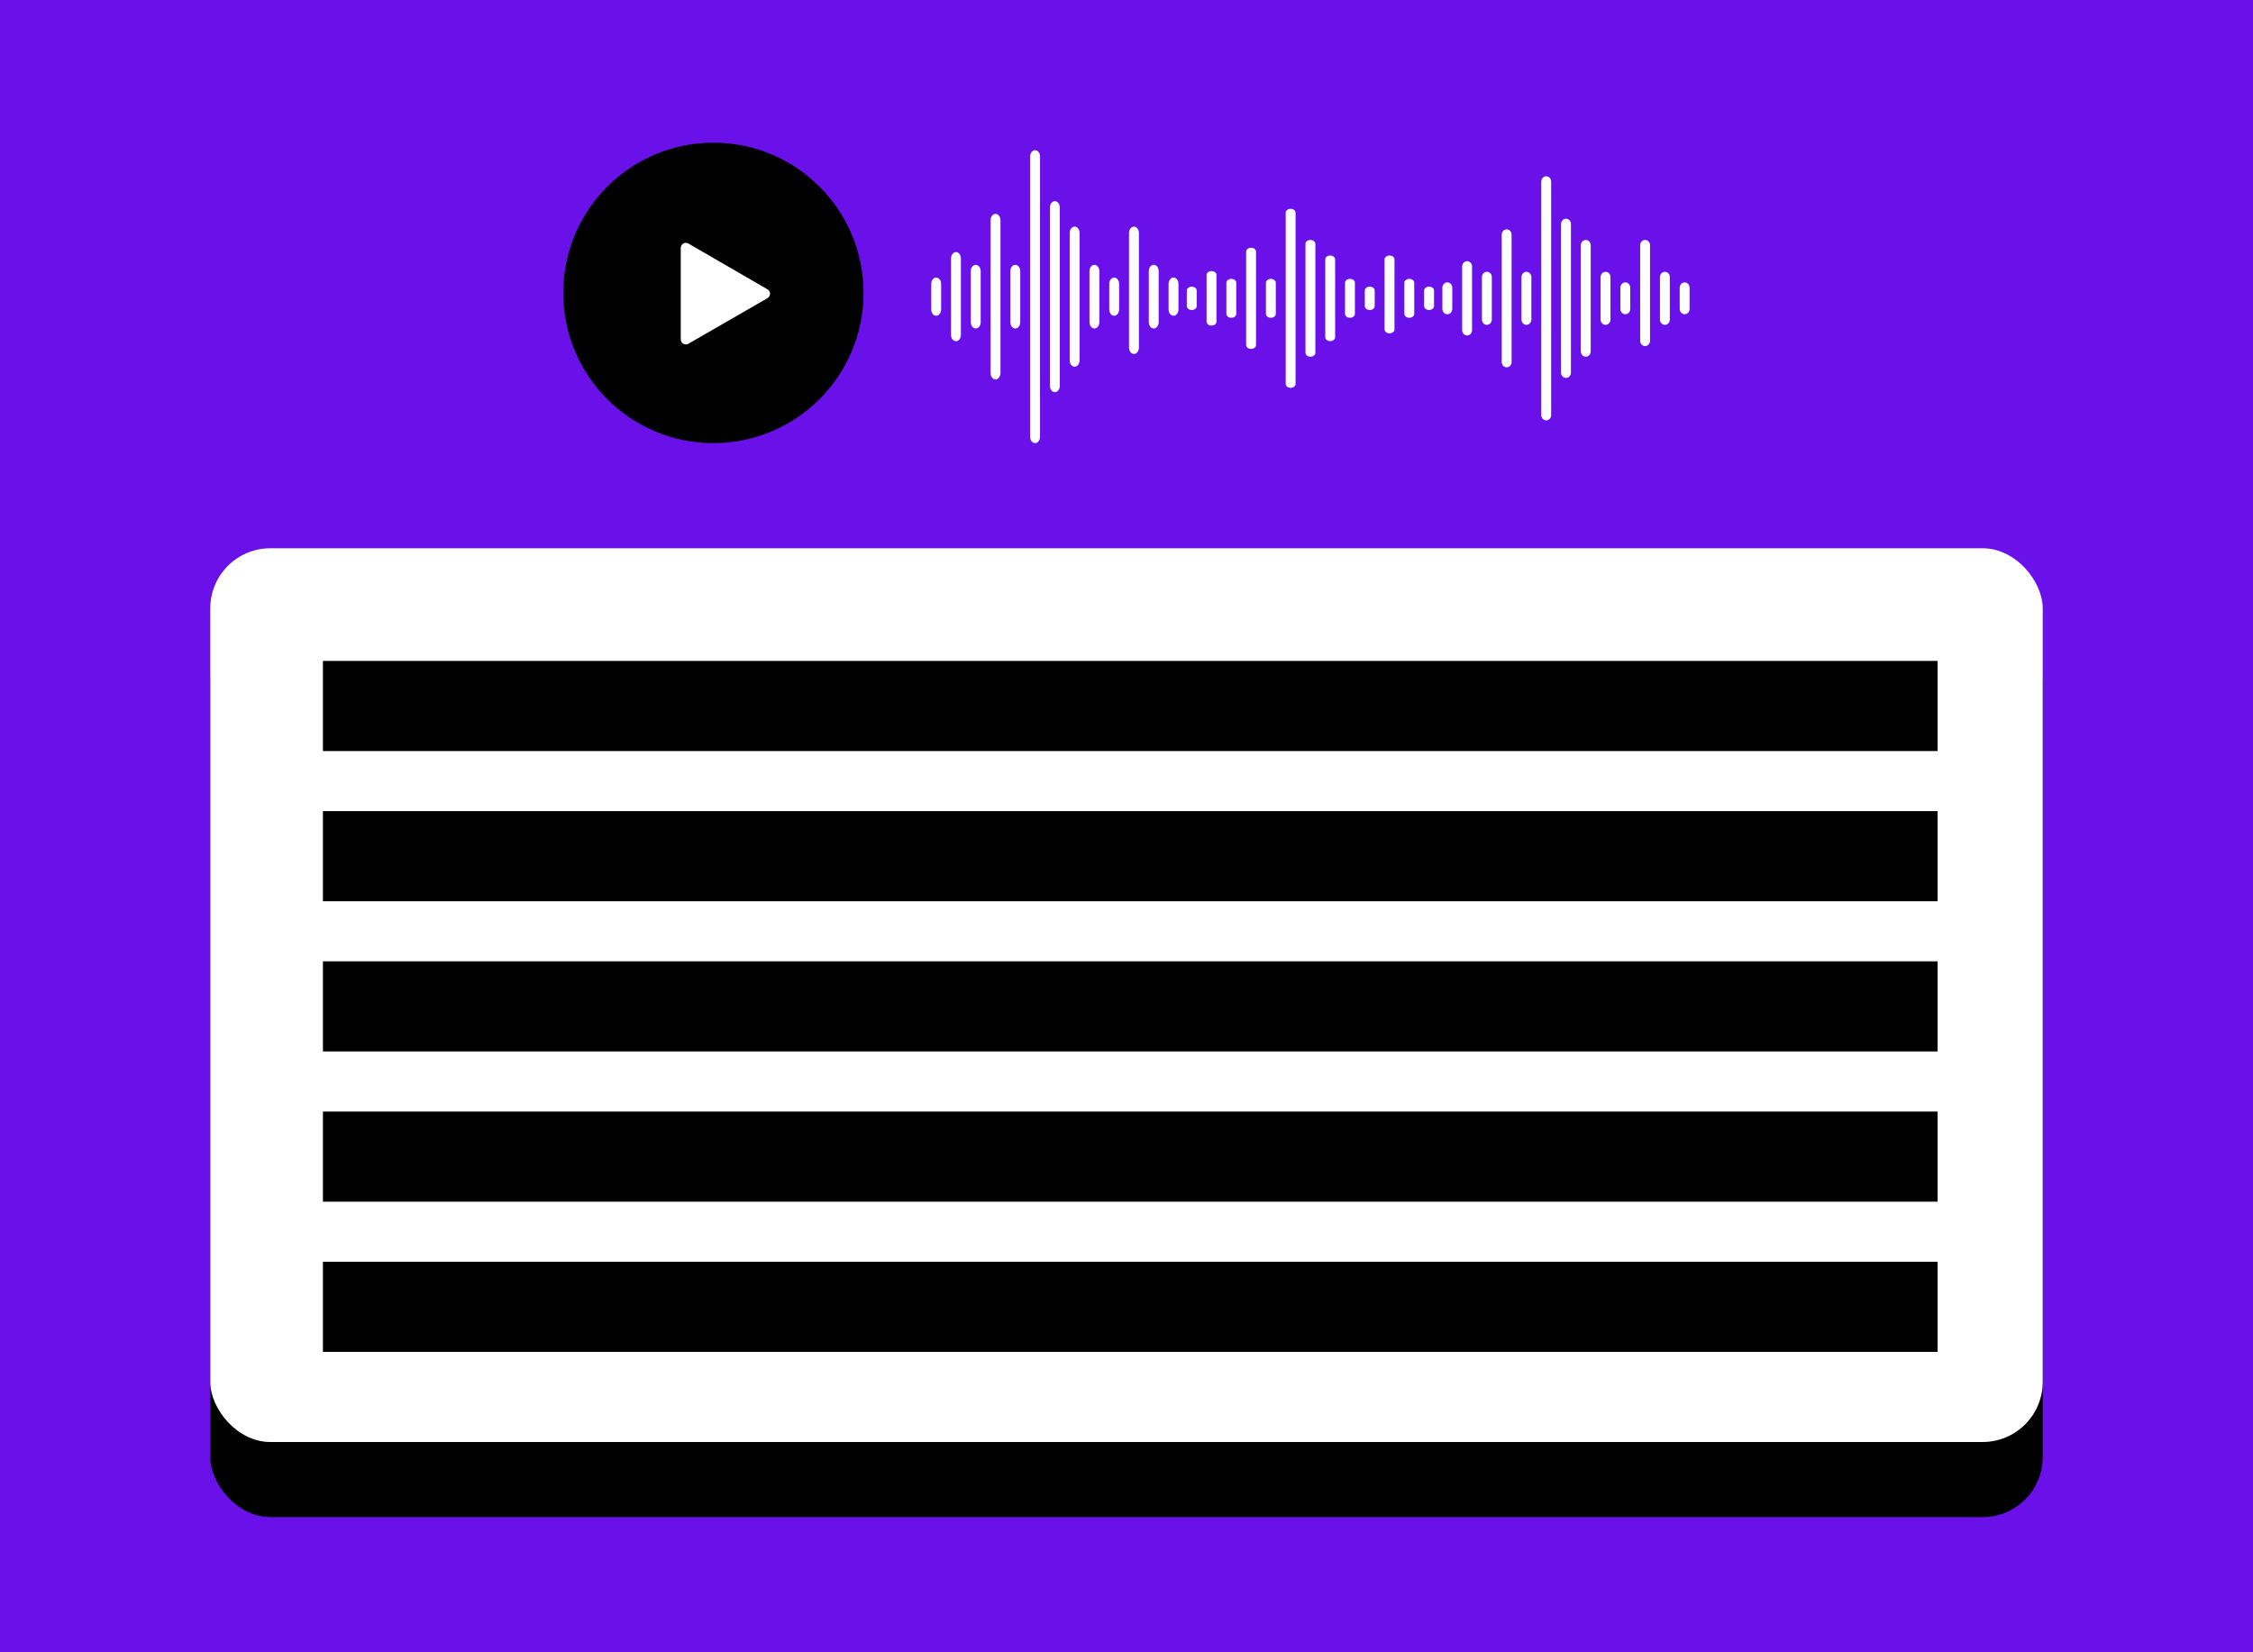
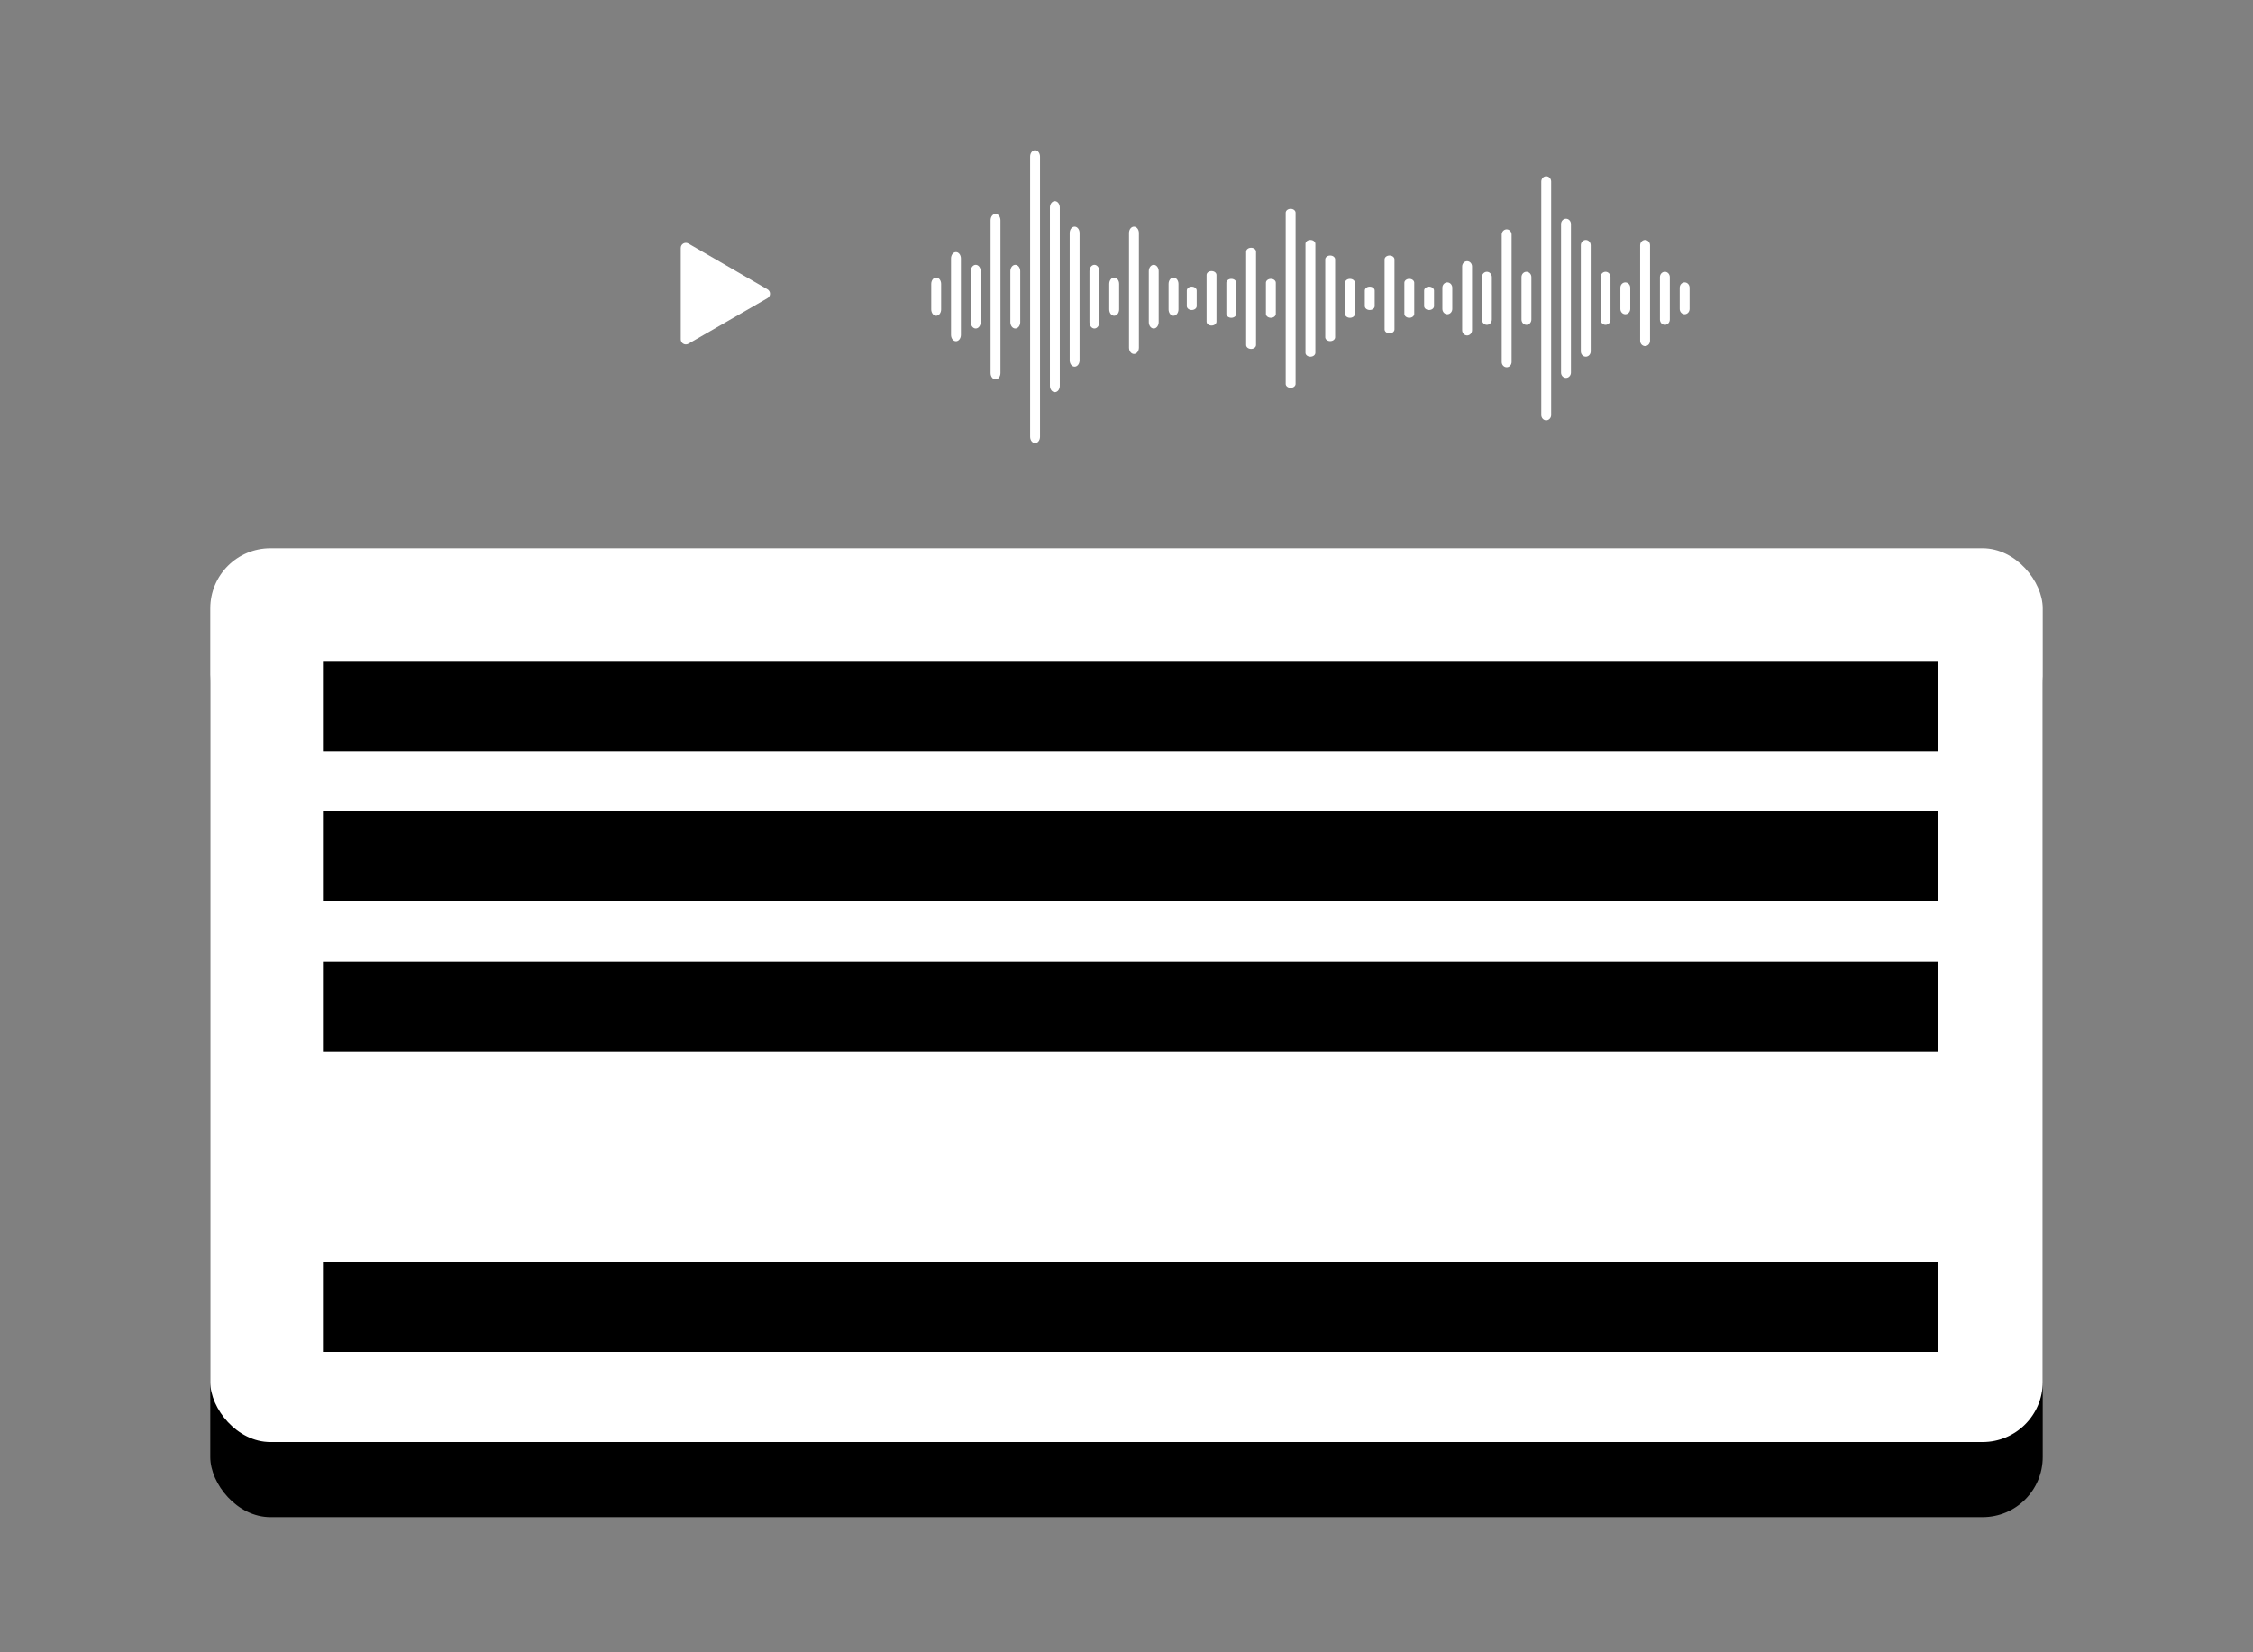
<svg xmlns="http://www.w3.org/2000/svg" width="300" height="220" viewBox="0 0 300 220" fill="none">
  <rect x="0" y="0" width="300" height="220" fill="#808080" stroke="none" />
  <g clip-path="url(#clip0)">
-     <rect width="300" height="220" fill="#6A11EA" />
    <rect x="28" y="83" width="244" height="119" rx="8" fill="black" />
    <rect x="28" y="73" width="244" height="119" rx="8" fill="white" />
    <path fill-rule="evenodd" clip-rule="evenodd" d="M124.658 36.956C124.294 36.956 124 37.335 124 37.804V41.196C124 41.665 124.294 42.044 124.658 42.044C125.022 42.044 125.317 41.665 125.317 41.196V37.804C125.317 37.335 125.022 36.956 124.658 36.956ZM127.292 33.565C126.928 33.565 126.634 33.944 126.634 34.413V44.587C126.634 45.056 126.928 45.435 127.292 45.435C127.656 45.435 127.95 45.056 127.95 44.587V34.413C127.95 33.944 127.656 33.565 127.292 33.565ZM129.925 35.261C129.561 35.261 129.267 35.639 129.267 36.108V42.892C129.267 43.361 129.561 43.739 129.925 43.739C130.289 43.739 130.584 43.361 130.584 42.892V36.108C130.584 35.639 130.289 35.261 129.925 35.261ZM132.559 28.479C132.194 28.479 131.901 28.857 131.901 29.326V49.674C131.901 50.143 132.194 50.522 132.559 50.522C132.923 50.522 133.217 50.143 133.217 49.674V29.326C133.217 28.857 132.923 28.479 132.559 28.479ZM135.192 35.261C134.828 35.261 134.534 35.639 134.534 36.108V42.892C134.534 43.361 134.828 43.739 135.192 43.739C135.556 43.739 135.851 43.361 135.851 42.892V36.108C135.851 35.639 135.556 35.261 135.192 35.261ZM137.826 20C137.461 20 137.168 20.378 137.168 20.848V58.152C137.168 58.622 137.461 59 137.826 59C138.19 59 138.484 58.622 138.484 58.152V20.848C138.484 20.378 138.19 20 137.826 20ZM140.459 26.783C140.095 26.783 139.801 27.161 139.801 27.631V51.369C139.801 51.839 140.095 52.217 140.459 52.217C140.823 52.217 141.118 51.839 141.118 51.369V27.631C141.118 27.161 140.823 26.783 140.459 26.783ZM143.093 30.174C142.728 30.174 142.435 30.553 142.435 31.022V47.978C142.435 48.447 142.728 48.826 143.093 48.826C143.457 48.826 143.751 48.447 143.751 47.978V31.022C143.751 30.553 143.457 30.174 143.093 30.174ZM145.726 35.261C145.362 35.261 145.068 35.639 145.068 36.108V42.892C145.068 43.361 145.362 43.739 145.726 43.739C146.09 43.739 146.385 43.361 146.385 42.892V36.108C146.385 35.639 146.09 35.261 145.726 35.261ZM148.359 36.956C147.995 36.956 147.702 37.335 147.702 37.804V41.196C147.702 41.665 147.995 42.044 148.359 42.044C148.724 42.044 149.018 41.665 149.018 41.196V37.804C149.018 37.335 148.724 36.956 148.359 36.956ZM150.993 30.174C150.629 30.174 150.335 30.553 150.335 31.022V46.283C150.335 46.752 150.629 47.131 150.993 47.131C151.357 47.131 151.652 46.752 151.652 46.283V31.022C151.652 30.553 151.357 30.174 150.993 30.174ZM153.627 35.261C153.262 35.261 152.968 35.639 152.968 36.108V42.892C152.968 43.361 153.262 43.739 153.627 43.739C153.991 43.739 154.285 43.361 154.285 42.892V36.108C154.285 35.639 153.991 35.261 153.627 35.261ZM156.26 36.956C155.896 36.956 155.602 37.335 155.602 37.804V41.196C155.602 41.665 155.896 42.044 156.26 42.044C156.624 42.044 156.919 41.665 156.919 41.196V37.804C156.919 37.335 156.624 36.956 156.26 36.956ZM158.689 38.166C158.325 38.166 158.03 38.398 158.03 38.685V40.757C158.03 41.044 158.325 41.276 158.689 41.276C159.053 41.276 159.347 41.044 159.347 40.757V38.685C159.347 38.398 159.053 38.166 158.689 38.166ZM161.322 36.094C160.958 36.094 160.664 36.325 160.664 36.612V42.83C160.664 43.117 160.958 43.348 161.322 43.348C161.687 43.348 161.981 43.117 161.981 42.83V36.612C161.981 36.325 161.687 36.094 161.322 36.094ZM163.956 37.131C163.592 37.131 163.297 37.362 163.297 37.648V41.794C163.297 42.08 163.592 42.312 163.956 42.312C164.32 42.312 164.614 42.08 164.614 41.794V37.648C164.614 37.362 164.32 37.131 163.956 37.131ZM166.59 32.986C166.225 32.986 165.931 33.217 165.931 33.504V45.938C165.931 46.225 166.225 46.456 166.59 46.456C166.954 46.456 167.248 46.225 167.248 45.938V33.504C167.248 33.217 166.954 32.986 166.59 32.986ZM169.223 37.131C168.859 37.131 168.564 37.362 168.564 37.648V41.794C168.564 42.08 168.859 42.312 169.223 42.312C169.587 42.312 169.881 42.08 169.881 41.794V37.648C169.881 37.362 169.587 37.131 169.223 37.131ZM171.856 27.804C171.492 27.804 171.198 28.036 171.198 28.323V51.12C171.198 51.407 171.492 51.638 171.856 51.638C172.221 51.638 172.514 51.407 172.514 51.12V28.323C172.514 28.036 172.221 27.804 171.856 27.804ZM174.49 31.949C174.126 31.949 173.831 32.181 173.831 32.468V46.975C173.831 47.262 174.126 47.493 174.49 47.493C174.854 47.493 175.148 47.262 175.148 46.975V32.468C175.148 32.181 174.854 31.949 174.49 31.949ZM177.124 34.022C176.759 34.022 176.465 34.253 176.465 34.54V44.902C176.465 45.189 176.759 45.42 177.124 45.42C177.488 45.42 177.781 45.189 177.781 44.902V34.54C177.781 34.253 177.488 34.022 177.124 34.022ZM179.757 37.131C179.393 37.131 179.098 37.362 179.098 37.648V41.794C179.098 42.08 179.393 42.312 179.757 42.312C180.121 42.312 180.415 42.08 180.415 41.794V37.648C180.415 37.362 180.121 37.131 179.757 37.131ZM182.39 38.166C182.026 38.166 181.732 38.398 181.732 38.685V40.757C181.732 41.044 182.026 41.276 182.39 41.276C182.755 41.276 183.048 41.044 183.048 40.757V38.685C183.048 38.398 182.755 38.166 182.39 38.166ZM185.024 34.022C184.66 34.022 184.365 34.253 184.365 34.54V43.866C184.365 44.153 184.66 44.384 185.024 44.384C185.388 44.384 185.682 44.153 185.682 43.866V34.54C185.682 34.253 185.388 34.022 185.024 34.022ZM187.657 37.131C187.293 37.131 186.999 37.362 186.999 37.648V41.794C186.999 42.08 187.293 42.312 187.657 42.312C188.021 42.312 188.315 42.08 188.315 41.794V37.648C188.315 37.362 188.021 37.131 187.657 37.131ZM190.291 38.166C189.927 38.166 189.632 38.398 189.632 38.685V40.757C189.632 41.044 189.927 41.276 190.291 41.276C190.655 41.276 190.949 41.044 190.949 40.757V38.685C190.949 38.398 190.655 38.166 190.291 38.166ZM192.719 37.601C192.355 37.601 192.061 37.917 192.061 38.308V41.134C192.061 41.525 192.355 41.841 192.719 41.841C193.083 41.841 193.378 41.525 193.378 41.134V38.308C193.378 37.917 193.083 37.601 192.719 37.601ZM195.353 34.775C194.989 34.775 194.695 35.091 194.695 35.482V43.96C194.695 44.351 194.989 44.667 195.353 44.667C195.717 44.667 196.011 44.351 196.011 43.96V35.482C196.011 35.091 195.717 34.775 195.353 34.775ZM197.986 36.189C197.622 36.189 197.328 36.504 197.328 36.895V42.547C197.328 42.938 197.622 43.254 197.986 43.254C198.35 43.254 198.645 42.938 198.645 42.547V36.895C198.645 36.504 198.35 36.189 197.986 36.189ZM200.62 30.537C200.256 30.537 199.962 30.852 199.962 31.243V48.199C199.962 48.59 200.256 48.906 200.62 48.906C200.984 48.906 201.278 48.59 201.278 48.199V31.243C201.278 30.852 200.984 30.537 200.62 30.537ZM203.253 36.189C202.889 36.189 202.595 36.504 202.595 36.895V42.547C202.595 42.938 202.889 43.254 203.253 43.254C203.617 43.254 203.912 42.938 203.912 42.547V36.895C203.912 36.504 203.617 36.189 203.253 36.189ZM205.886 23.471C205.522 23.471 205.229 23.786 205.229 24.178V55.264C205.229 55.656 205.522 55.971 205.886 55.971C206.251 55.971 206.545 55.656 206.545 55.264V24.178C206.545 23.786 206.251 23.471 205.886 23.471ZM208.52 29.123C208.156 29.123 207.862 29.439 207.862 29.83V49.612C207.862 50.004 208.156 50.319 208.52 50.319C208.884 50.319 209.179 50.004 209.179 49.612V29.83C209.179 29.439 208.884 29.123 208.52 29.123ZM211.154 31.949C210.789 31.949 210.496 32.265 210.496 32.656V46.786C210.496 47.177 210.789 47.493 211.154 47.493C211.518 47.493 211.812 47.177 211.812 46.786V32.656C211.812 32.265 211.518 31.949 211.154 31.949ZM213.787 36.189C213.423 36.189 213.129 36.504 213.129 36.895V42.547C213.129 42.938 213.423 43.254 213.787 43.254C214.151 43.254 214.446 42.938 214.446 42.547V36.895C214.446 36.504 214.151 36.189 213.787 36.189ZM216.42 37.601C216.056 37.601 215.762 37.917 215.762 38.308V41.134C215.762 41.525 216.056 41.841 216.42 41.841C216.785 41.841 217.079 41.525 217.079 41.134V38.308C217.079 37.917 216.785 37.601 216.42 37.601ZM219.054 31.949C218.69 31.949 218.396 32.265 218.396 32.656V45.373C218.396 45.764 218.69 46.08 219.054 46.08C219.418 46.08 219.713 45.764 219.713 45.373V32.656C219.713 32.265 219.418 31.949 219.054 31.949ZM221.688 36.189C221.323 36.189 221.029 36.504 221.029 36.895V42.547C221.029 42.938 221.323 43.254 221.688 43.254C222.052 43.254 222.346 42.938 222.346 42.547V36.895C222.346 36.504 222.052 36.189 221.688 36.189ZM224.321 37.601C223.957 37.601 223.663 37.917 223.663 38.308V41.134C223.663 41.525 223.957 41.841 224.321 41.841C224.685 41.841 224.979 41.525 224.979 41.134V38.308C224.979 37.917 224.685 37.601 224.321 37.601Z" fill="white" />
-     <path fill-rule="evenodd" clip-rule="evenodd" d="M94.992 59C106.034 59 114.984 50.046 114.984 39C114.984 27.954 106.034 19 94.992 19C83.951 19 75 27.954 75 39C75 50.046 83.951 59 94.992 59Z" fill="black" />
    <path fill-rule="evenodd" clip-rule="evenodd" d="M102.164 39.717L91.651 45.776C91.199 46.026 90.644 45.695 90.647 45.179V33.032C90.633 32.493 91.219 32.153 91.678 32.434L102.191 38.521C102.661 38.789 102.646 39.47 102.164 39.717Z" fill="white" />
    <rect x="43" y="88" width="215" height="12" fill="black" />
    <rect x="43" y="108" width="215" height="12" fill="black" />
    <rect x="43" y="128" width="215" height="12" fill="black" />
-     <rect x="43" y="148" width="215" height="12" fill="black" />
    <rect x="43" y="168" width="215" height="12" fill="black" />
  </g>
  <defs>
    <clipPath id="clip0">
      <rect width="300" height="220" fill="white" />
    </clipPath>
  </defs>
</svg>